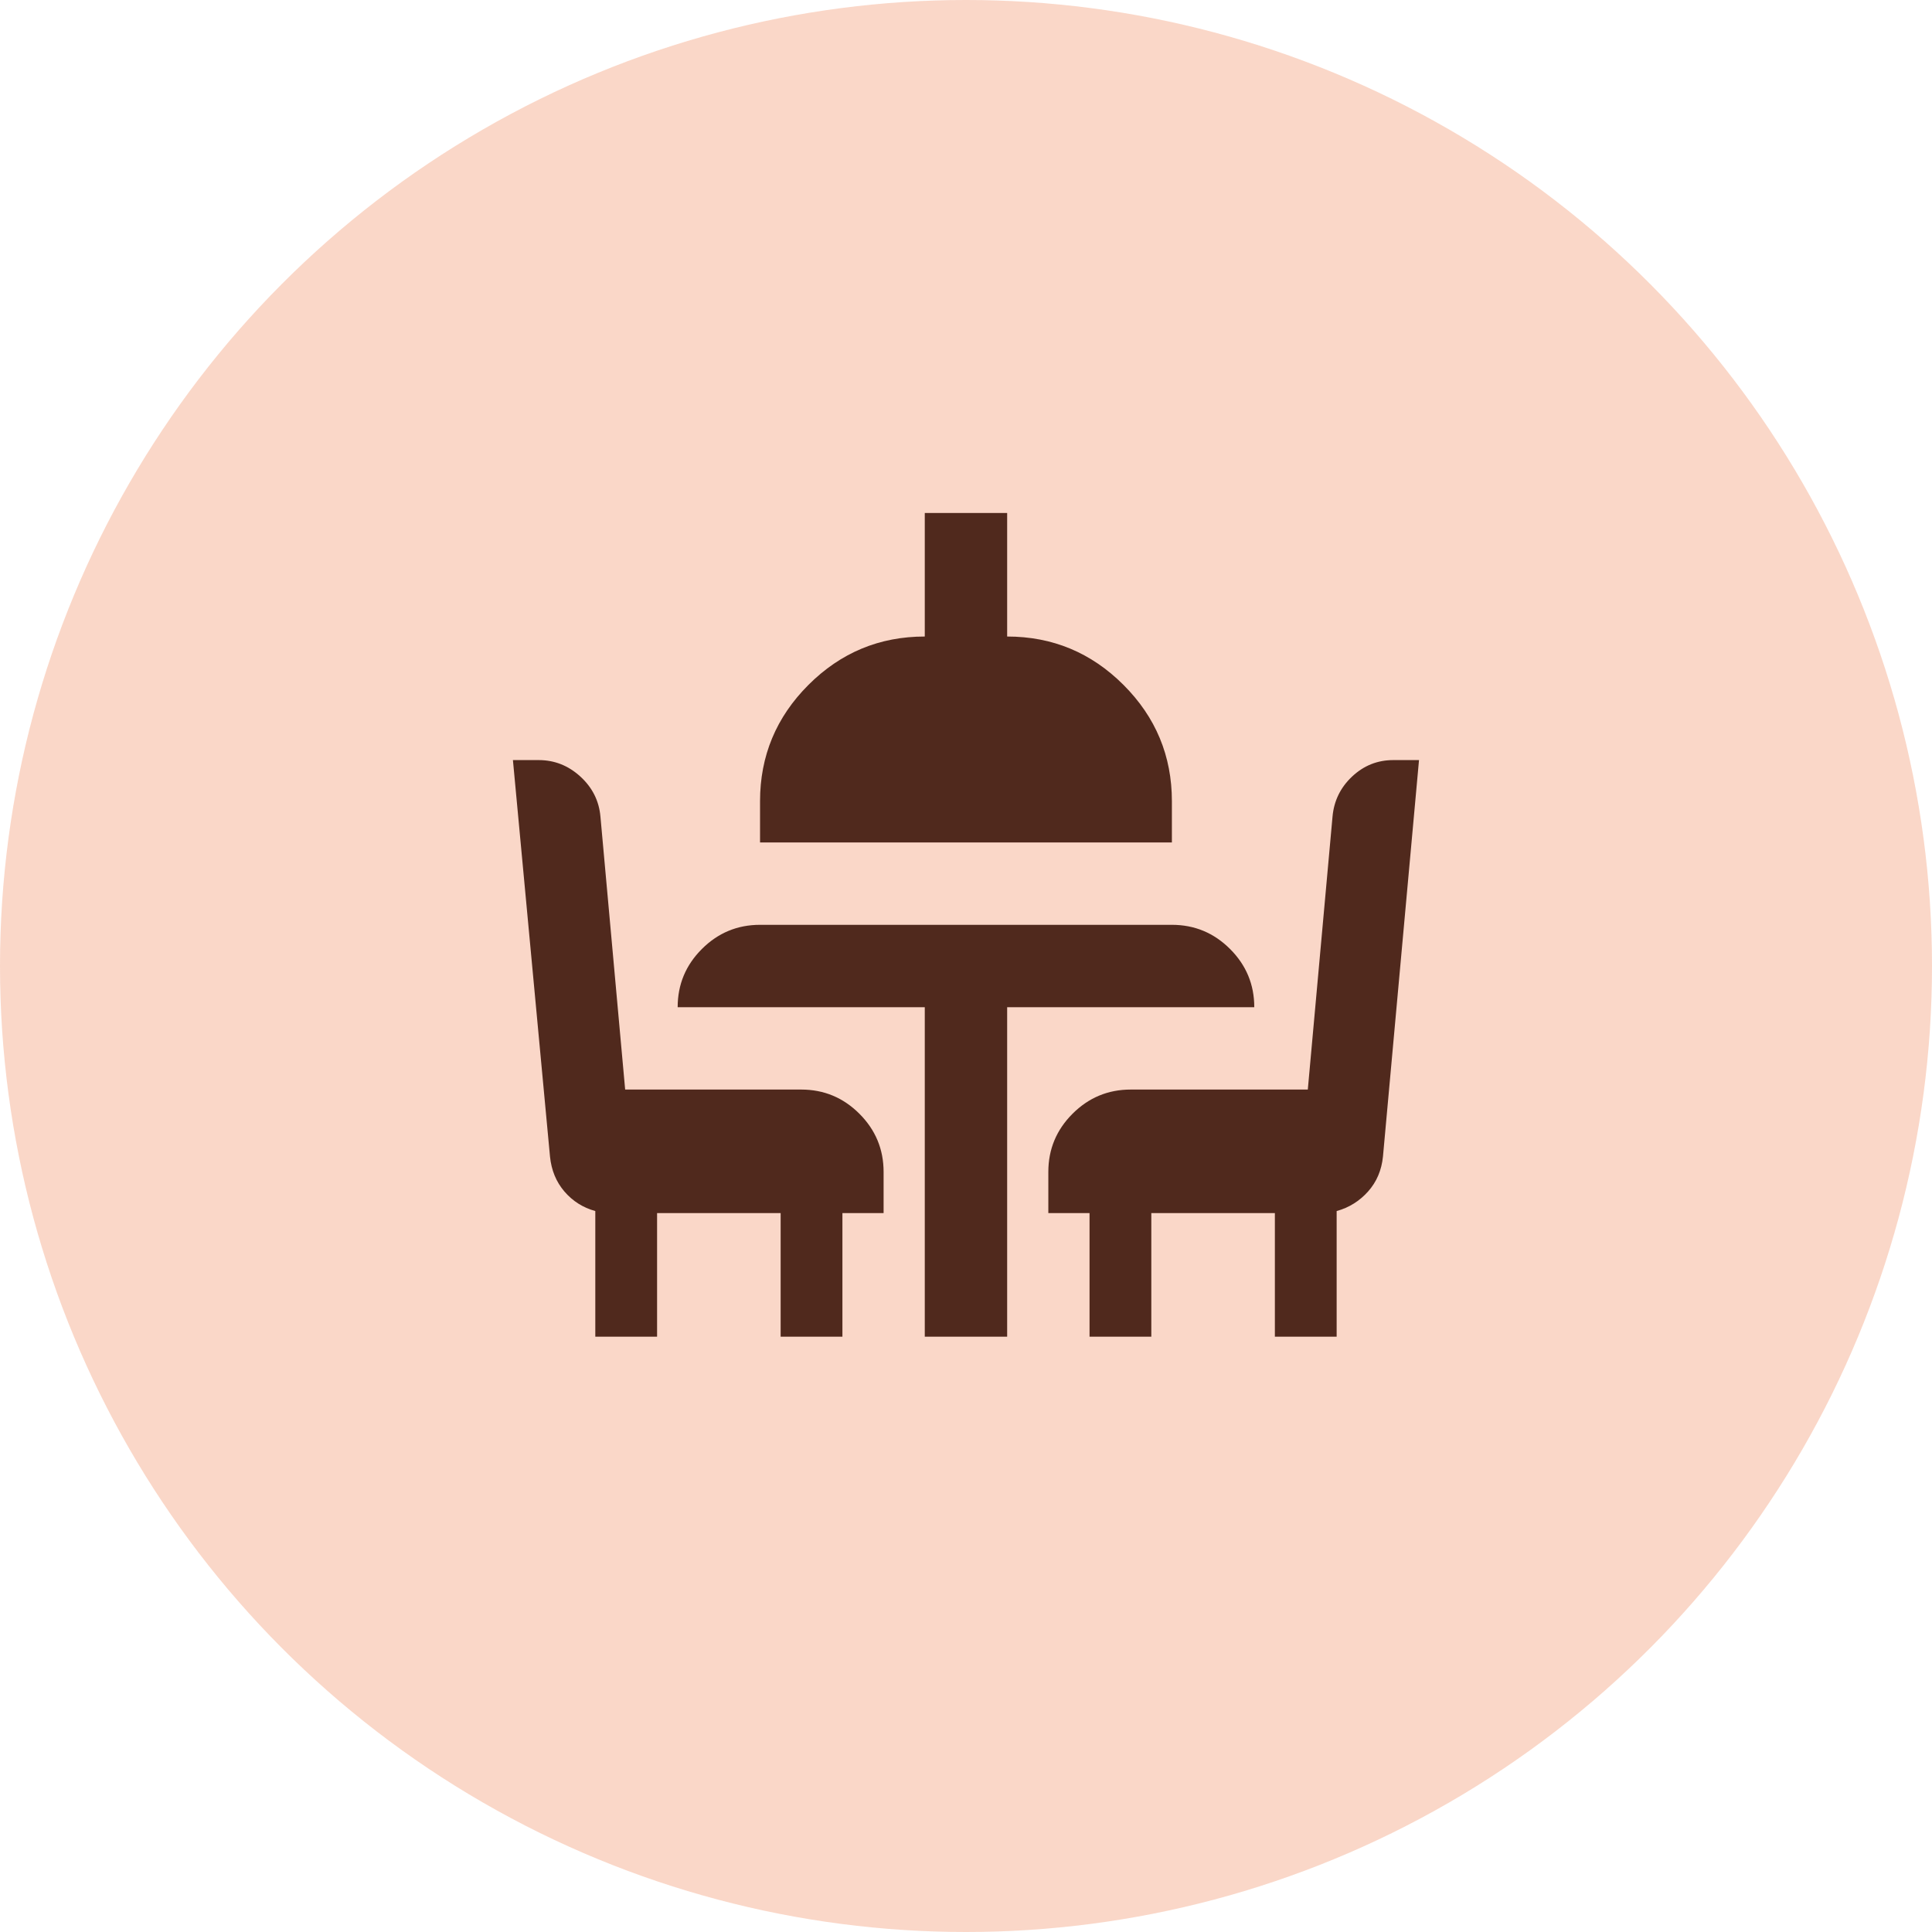
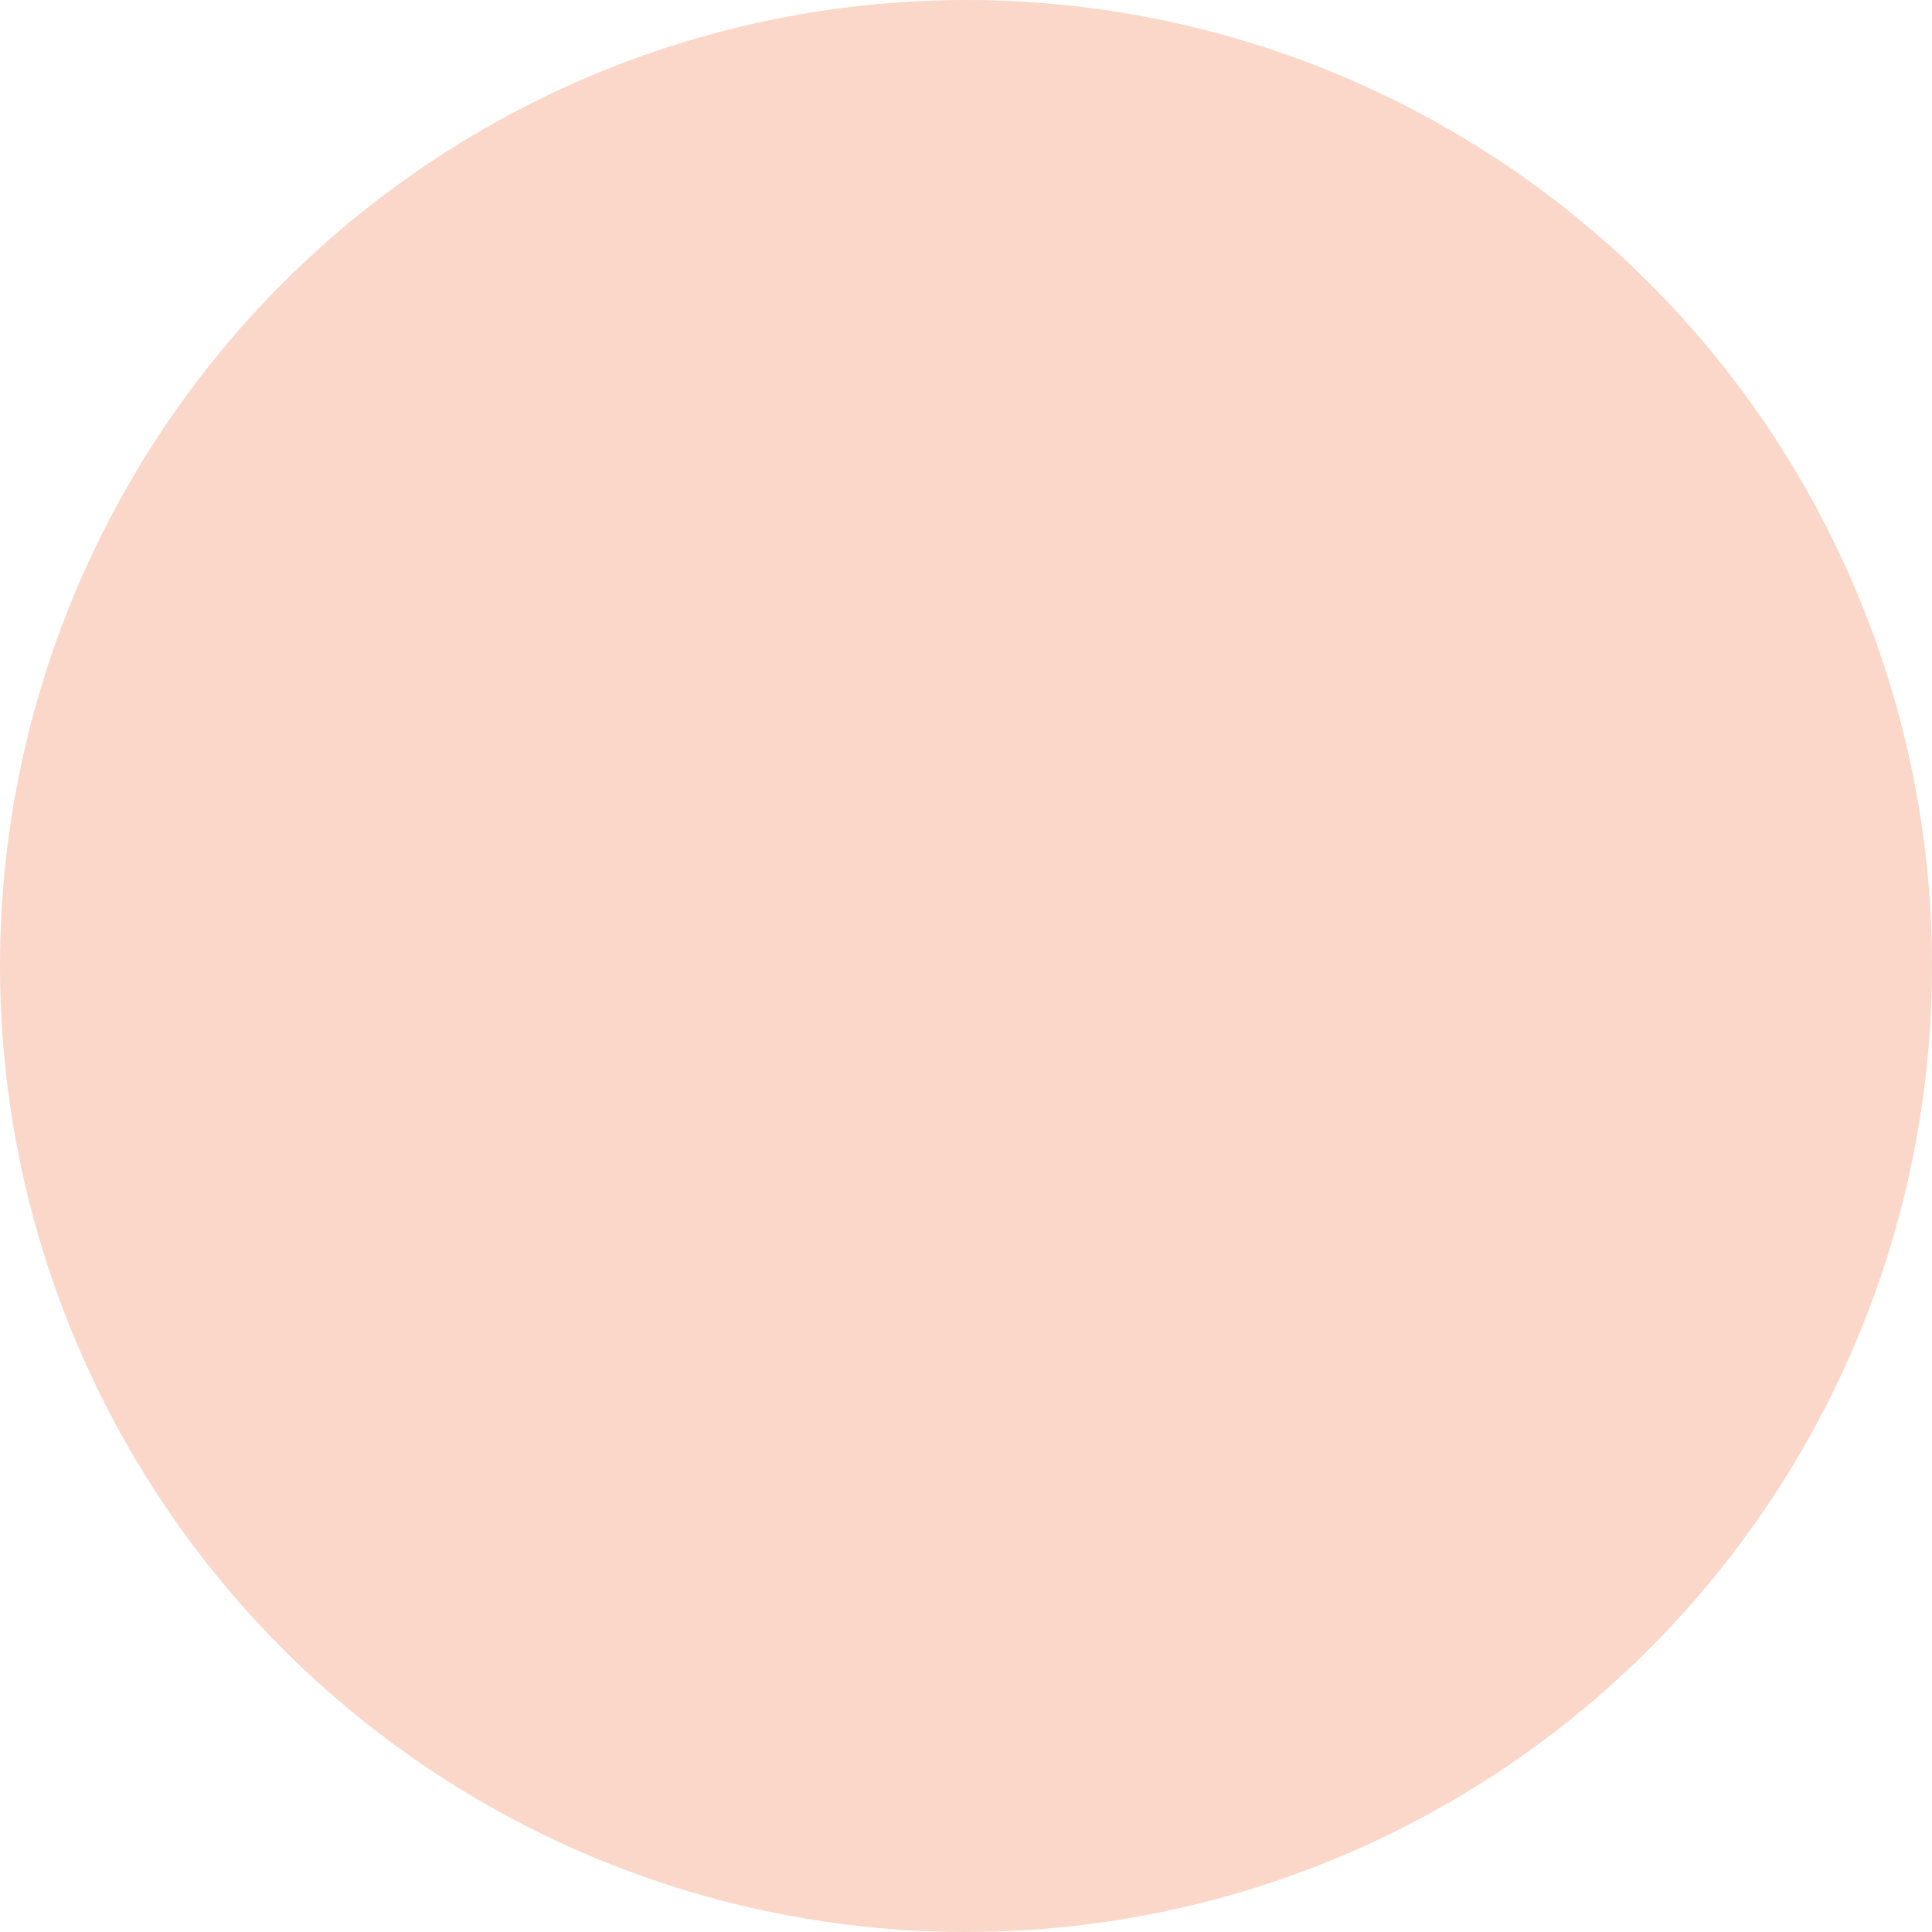
<svg xmlns="http://www.w3.org/2000/svg" width="86" height="86" viewBox="0 0 86 86" fill="none">
  <circle opacity="0.23" cx="43" cy="43" r="43" fill="#E95010" />
  <mask id="mask0_1082_339" style="mask-type:alpha" maskUnits="userSpaceOnUse" x="21" y="21" width="44" height="44">
    <rect x="21" y="21" width="44" height="44" fill="#D9D9D9" />
  </mask>
  <g mask="url(#mask0_1082_339)">
-     <path d="M26.499 59.5V53.908C25.949 53.756 25.49 53.465 25.124 53.038C24.757 52.61 24.543 52.09 24.482 51.479L22.832 33.834H23.978C24.681 33.834 25.299 34.078 25.834 34.567C26.369 35.056 26.667 35.652 26.728 36.354L27.828 48.5H35.665C36.674 48.5 37.537 48.859 38.255 49.577C38.973 50.295 39.332 51.158 39.332 52.167V54H37.499V59.5H34.749V54H29.249V59.5H26.499ZM41.165 59.5V44.834H30.165C30.165 43.825 30.524 42.962 31.242 42.244C31.96 41.526 32.824 41.167 33.832 41.167H52.165C53.174 41.167 54.037 41.526 54.755 42.244C55.473 42.962 55.832 43.825 55.832 44.834H44.832V59.5H41.165ZM33.832 37.5V35.667C33.832 33.65 34.55 31.924 35.986 30.488C37.422 29.052 39.149 28.334 41.165 28.334V22.834H44.832V28.334C46.849 28.334 48.575 29.052 50.011 30.488C51.447 31.924 52.165 33.65 52.165 35.667V37.5H33.832ZM48.499 59.5V54H46.665V52.167C46.665 51.158 47.024 50.295 47.742 49.577C48.461 48.859 49.324 48.5 50.332 48.5H58.215L59.315 36.354C59.377 35.652 59.667 35.056 60.186 34.567C60.706 34.078 61.317 33.834 62.02 33.834H63.165L61.561 51.479C61.5 52.09 61.279 52.61 60.897 53.038C60.515 53.465 60.049 53.756 59.499 53.908V59.5H56.749V54H51.249V59.5H48.499Z" fill="#50291D" />
-   </g>
+     </g>
</svg>